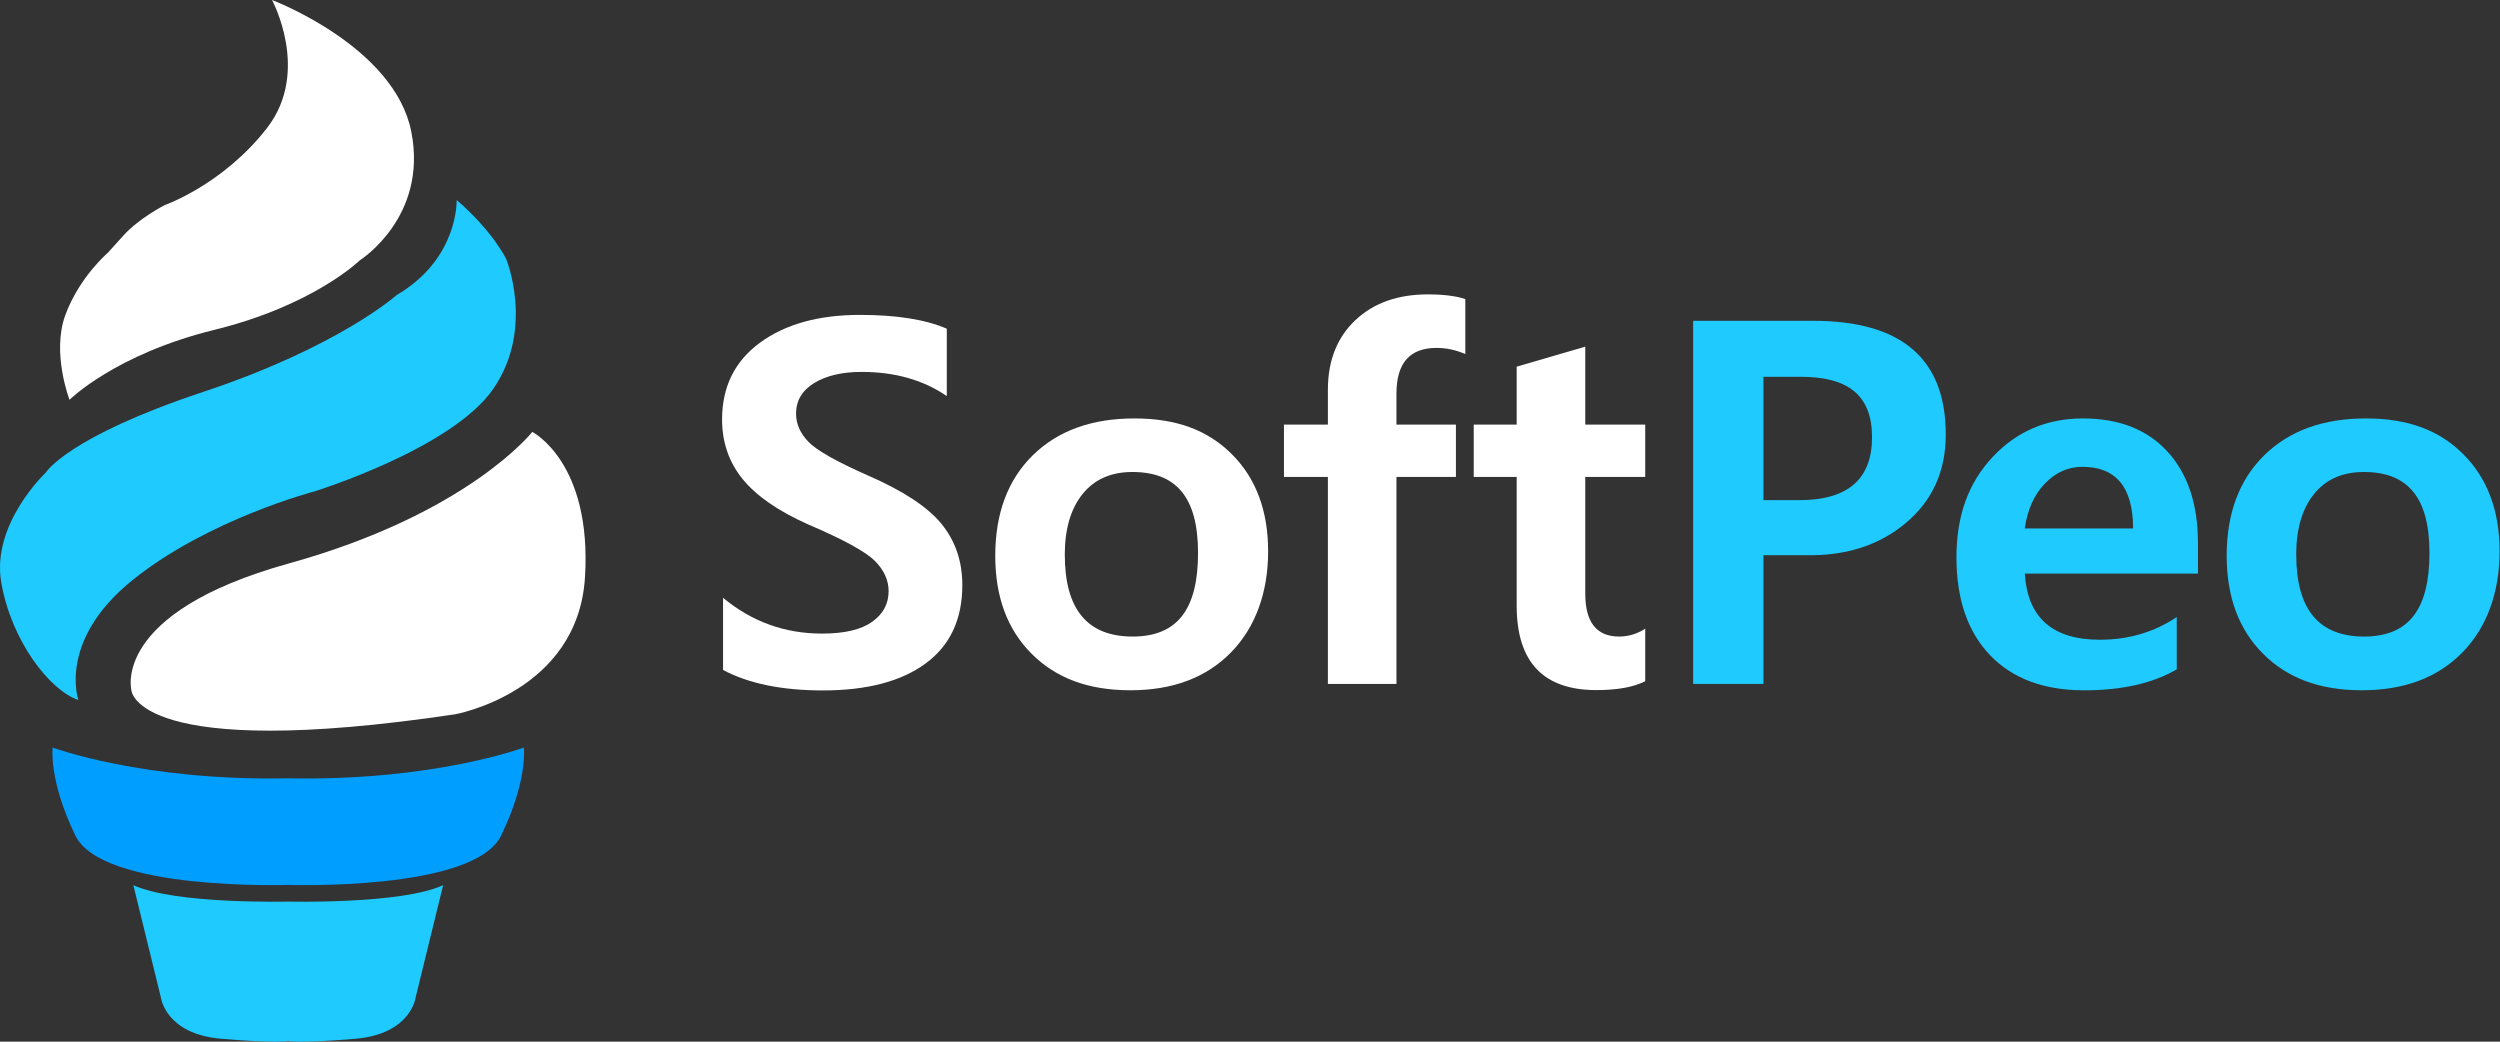
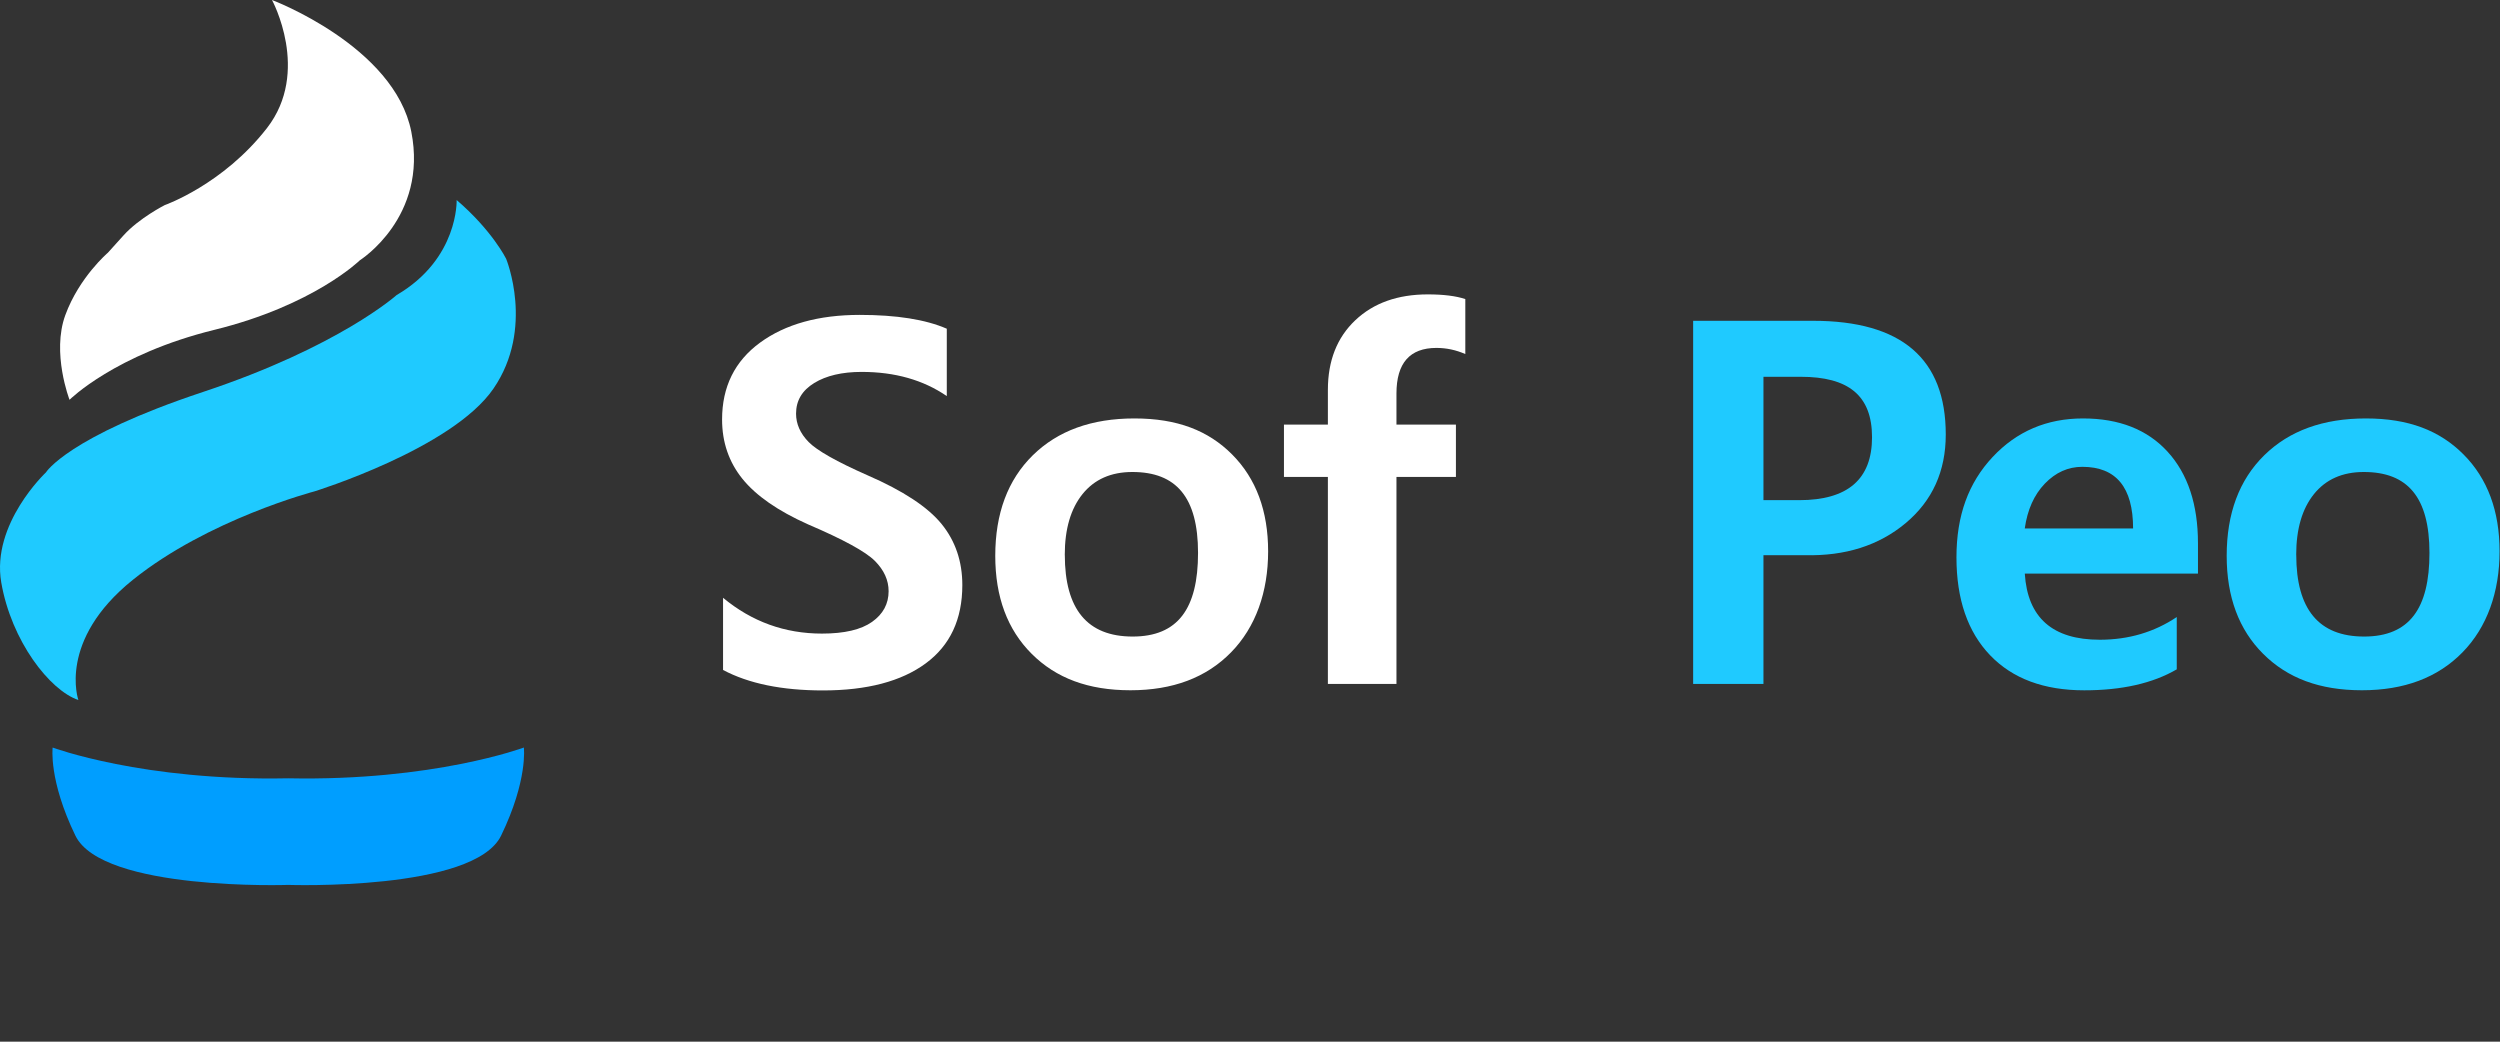
<svg xmlns="http://www.w3.org/2000/svg" width="144" height="60" viewBox="0 0 144 60" fill="none">
  <rect x="0" y="0" width="144" height="60" fill="#333333" stroke="none" />
-   <path d="M41.648 34.433C43.306 35.809 45.205 36.495 47.347 36.495C48.635 36.495 49.597 36.269 50.23 35.821C50.866 35.372 51.184 34.78 51.184 34.053C51.184 33.417 50.919 32.835 50.388 32.304C49.857 31.773 48.574 31.072 46.537 30.201C44.803 29.425 43.546 28.55 42.763 27.58C41.982 26.61 41.592 25.47 41.592 24.163C41.592 22.278 42.322 20.801 43.779 19.736C45.237 18.672 47.153 18.138 49.52 18.138C51.642 18.138 53.313 18.403 54.535 18.934V22.814C53.179 21.885 51.547 21.422 49.634 21.422C48.506 21.422 47.594 21.636 46.898 22.062C46.202 22.489 45.853 23.076 45.853 23.825C45.853 24.422 46.095 24.968 46.578 25.46C47.061 25.952 48.193 26.593 49.973 27.378C52.02 28.268 53.441 29.205 54.237 30.184C55.032 31.164 55.43 32.338 55.43 33.701C55.43 35.673 54.727 37.176 53.32 38.212C51.913 39.248 49.939 39.769 47.403 39.769C45.043 39.769 43.124 39.376 41.648 38.59V34.441V34.433Z" fill="white" />
+   <path d="M41.648 34.433C43.306 35.809 45.205 36.495 47.347 36.495C48.635 36.495 49.597 36.269 50.23 35.821C50.866 35.372 51.184 34.78 51.184 34.053C51.184 33.417 50.919 32.835 50.388 32.304C49.857 31.773 48.574 31.072 46.537 30.201C44.803 29.425 43.546 28.55 42.763 27.58C41.982 26.61 41.592 25.47 41.592 24.163C41.592 22.278 42.322 20.801 43.779 19.736C45.237 18.672 47.153 18.138 49.52 18.138C51.642 18.138 53.313 18.403 54.535 18.934V22.814C53.179 21.885 51.547 21.422 49.634 21.422C48.506 21.422 47.594 21.636 46.898 22.062C46.202 22.489 45.853 23.076 45.853 23.825C45.853 24.422 46.095 24.968 46.578 25.46C47.061 25.952 48.193 26.593 49.973 27.378C52.02 28.268 53.441 29.205 54.237 30.184C55.032 31.164 55.43 32.338 55.43 33.701C55.43 35.673 54.727 37.176 53.32 38.212C51.913 39.248 49.939 39.769 47.403 39.769C45.043 39.769 43.124 39.376 41.648 38.59V34.441Z" fill="white" />
  <path d="M57.327 32.018C57.327 29.573 58.047 27.643 59.487 26.226C60.928 24.81 62.878 24.102 65.342 24.102C67.806 24.102 69.598 24.796 70.976 26.183C72.353 27.57 73.044 29.43 73.044 31.761C73.044 34.091 72.331 36.126 70.905 37.579C69.479 39.034 67.549 39.759 65.114 39.759C62.679 39.759 60.831 39.061 59.429 37.664C58.027 36.267 57.327 34.385 57.327 32.015V32.018ZM61.333 31.962C61.333 35.098 62.635 36.665 65.24 36.665C67.845 36.665 69.007 35.059 69.007 31.848C69.007 28.637 67.745 27.187 65.225 27.187C63.993 27.187 63.038 27.611 62.354 28.458C61.673 29.306 61.331 30.473 61.331 31.96L61.333 31.962Z" fill="white" />
  <path d="M84.402 20.394C83.861 20.156 83.308 20.04 82.738 20.04C81.203 20.04 80.436 20.915 80.436 22.669V24.458H83.861V27.471H80.436V39.393H76.486V27.471H73.956V24.458H76.486V22.455C76.486 20.779 77.012 19.443 78.062 18.449C79.112 17.454 80.507 16.957 82.241 16.957C83.141 16.957 83.861 17.047 84.402 17.226V20.396V20.394Z" fill="white" />
-   <path d="M94.765 39.238C94.093 39.58 93.154 39.749 91.951 39.749C88.891 39.749 87.361 38.13 87.361 34.889V27.471H84.887V24.458H87.361V21.119L91.311 19.967V24.458H94.765V27.471H91.311V34.191C91.311 35.84 91.959 36.665 93.259 36.665C93.8 36.665 94.302 36.514 94.765 36.209V39.235V39.238Z" fill="white" />
  <path d="M101.575 31.977V39.395H97.525V18.478H104.432C109.527 18.478 112.076 20.66 112.076 25.028C112.076 27.141 111.307 28.841 109.767 30.131C108.227 31.419 106.292 32.035 103.961 31.979H101.575V31.977ZM101.575 21.703V28.809H103.636C106.43 28.809 107.829 27.602 107.829 25.186C107.829 22.77 106.459 21.703 103.724 21.703H101.577H101.575Z" fill="#1FCAFF" />
  <path d="M126.603 33.041H116.628C116.788 35.581 118.229 36.849 120.948 36.849C122.604 36.849 124.083 36.412 125.381 35.542V38.554C123.999 39.359 122.221 39.762 120.053 39.762C117.732 39.762 115.925 39.09 114.632 37.744C113.34 36.398 112.692 34.518 112.692 32.103C112.692 29.687 113.386 27.81 114.773 26.326C116.16 24.844 117.897 24.102 119.98 24.102C122.063 24.102 123.688 24.742 124.855 26.02C126.021 27.298 126.603 29.057 126.603 31.293V33.041ZM122.866 30.441C122.866 28.074 121.891 26.889 119.939 26.889C119.124 26.889 118.406 27.211 117.785 27.854C117.164 28.499 116.779 29.36 116.626 30.439H122.864L122.866 30.441Z" fill="#1FCAFF" />
  <path d="M128.257 32.018C128.257 29.573 128.978 27.643 130.418 26.226C131.859 24.81 133.809 24.102 136.273 24.102C138.737 24.102 140.529 24.796 141.906 26.183C143.284 27.57 143.975 29.43 143.975 31.761C143.975 34.091 143.262 36.126 141.836 37.579C140.41 39.034 138.48 39.759 136.045 39.759C133.61 39.759 131.762 39.061 130.36 37.664C128.958 36.267 128.257 34.385 128.257 32.015V32.018ZM132.264 31.962C132.264 35.098 133.566 36.665 136.171 36.665C138.775 36.665 139.937 35.059 139.937 31.848C139.937 28.637 138.676 27.187 136.156 27.187C134.924 27.187 133.969 27.611 133.285 28.458C132.603 29.306 132.261 30.473 132.261 31.96L132.264 31.962Z" fill="#1FCAFF" />
  <path d="M15.668 0.002C15.668 0.002 17.907 4.118 15.377 7.378C12.845 10.637 9.491 11.813 9.491 11.813C9.491 11.813 8.009 12.565 7.112 13.562L6.215 14.556C6.215 14.556 4.563 15.965 3.763 18.148C2.962 20.331 4.005 23.028 4.005 23.028C4.005 23.028 6.627 20.406 12.355 18.997C18.084 17.588 20.73 14.99 20.73 14.99C20.73 14.99 24.663 12.514 23.691 7.586C22.721 2.658 15.668 0 15.668 0V0.002Z" fill="white" />
  <path d="M26.303 11.515C26.303 11.515 26.431 14.901 22.845 16.996C22.845 16.996 19.52 19.977 11.701 22.574C3.884 25.172 2.645 27.211 2.645 27.211C2.645 27.211 -0.51 30.172 0.072 33.548C0.654 36.922 2.863 39.764 4.515 40.322C4.515 40.322 3.3 36.9 7.646 33.403C11.992 29.908 18.108 28.305 18.108 28.305C18.108 28.305 26.046 25.853 28.425 22.382C30.804 18.912 29.153 14.905 29.153 14.905C29.153 14.905 28.352 13.278 26.3 11.52L26.303 11.515Z" fill="#1FCAFF" />
-   <path d="M30.661 24.876C30.661 24.876 26.97 29.585 16.653 32.45C6.336 35.314 7.573 39.781 7.573 39.781C7.573 39.781 7.864 43.885 26.218 41.142C26.218 41.142 33.283 39.878 33.695 33.252C34.107 26.624 30.661 24.878 30.661 24.878V24.876Z" fill="white" />
  <path d="M28.864 48.131C27.309 51.337 16.602 50.971 16.602 50.971C16.602 50.971 5.897 51.337 4.342 48.131C2.79 44.927 3.033 43.058 3.033 43.058C3.033 43.058 8.228 45 16.602 44.83C24.979 45 30.174 43.058 30.174 43.058C30.174 43.058 30.416 44.927 28.864 48.131Z" fill="#009EFF" />
-   <path d="M25.524 50.986L23.941 57.449C23.941 57.449 23.686 59.561 20.463 59.833C17.24 60.107 16.602 59.961 16.602 59.961C16.602 59.961 15.967 60.107 12.743 59.833C9.52 59.561 9.266 57.449 9.266 57.449L7.682 50.986C10.085 52.094 16.602 51.931 16.602 51.931C16.602 51.931 23.121 52.094 25.524 50.986Z" fill="#1FCAFF" />
</svg>